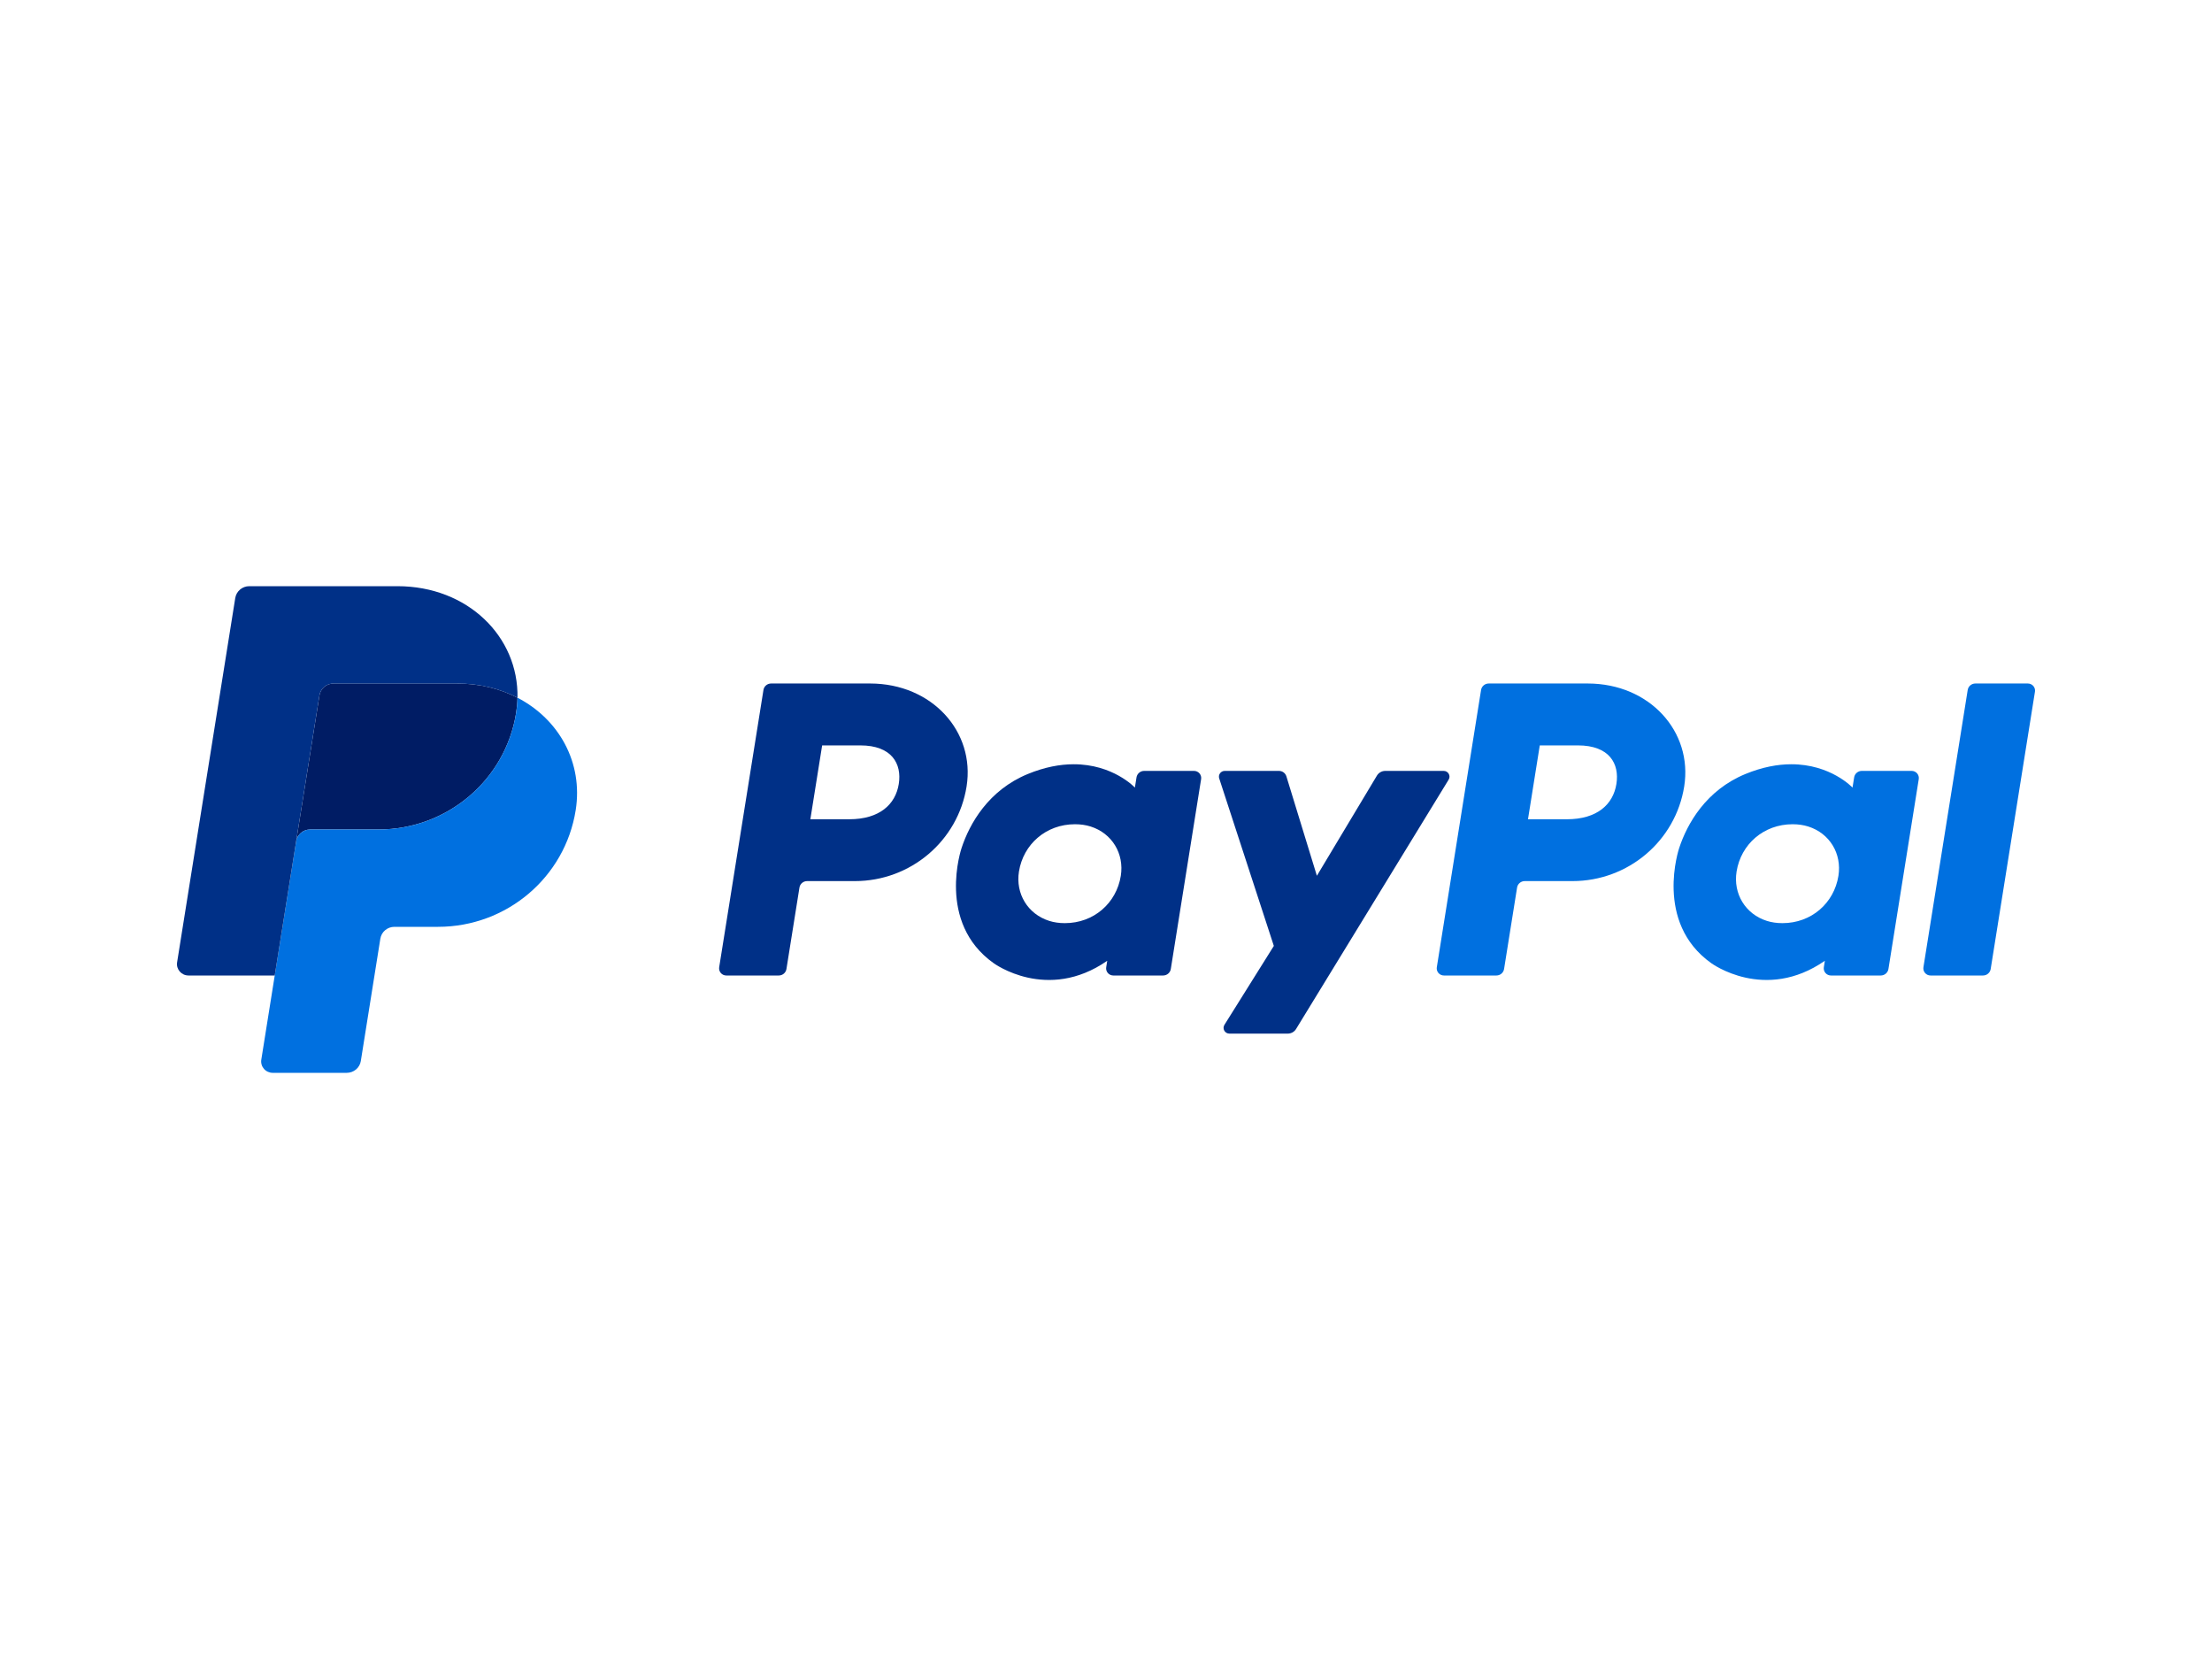
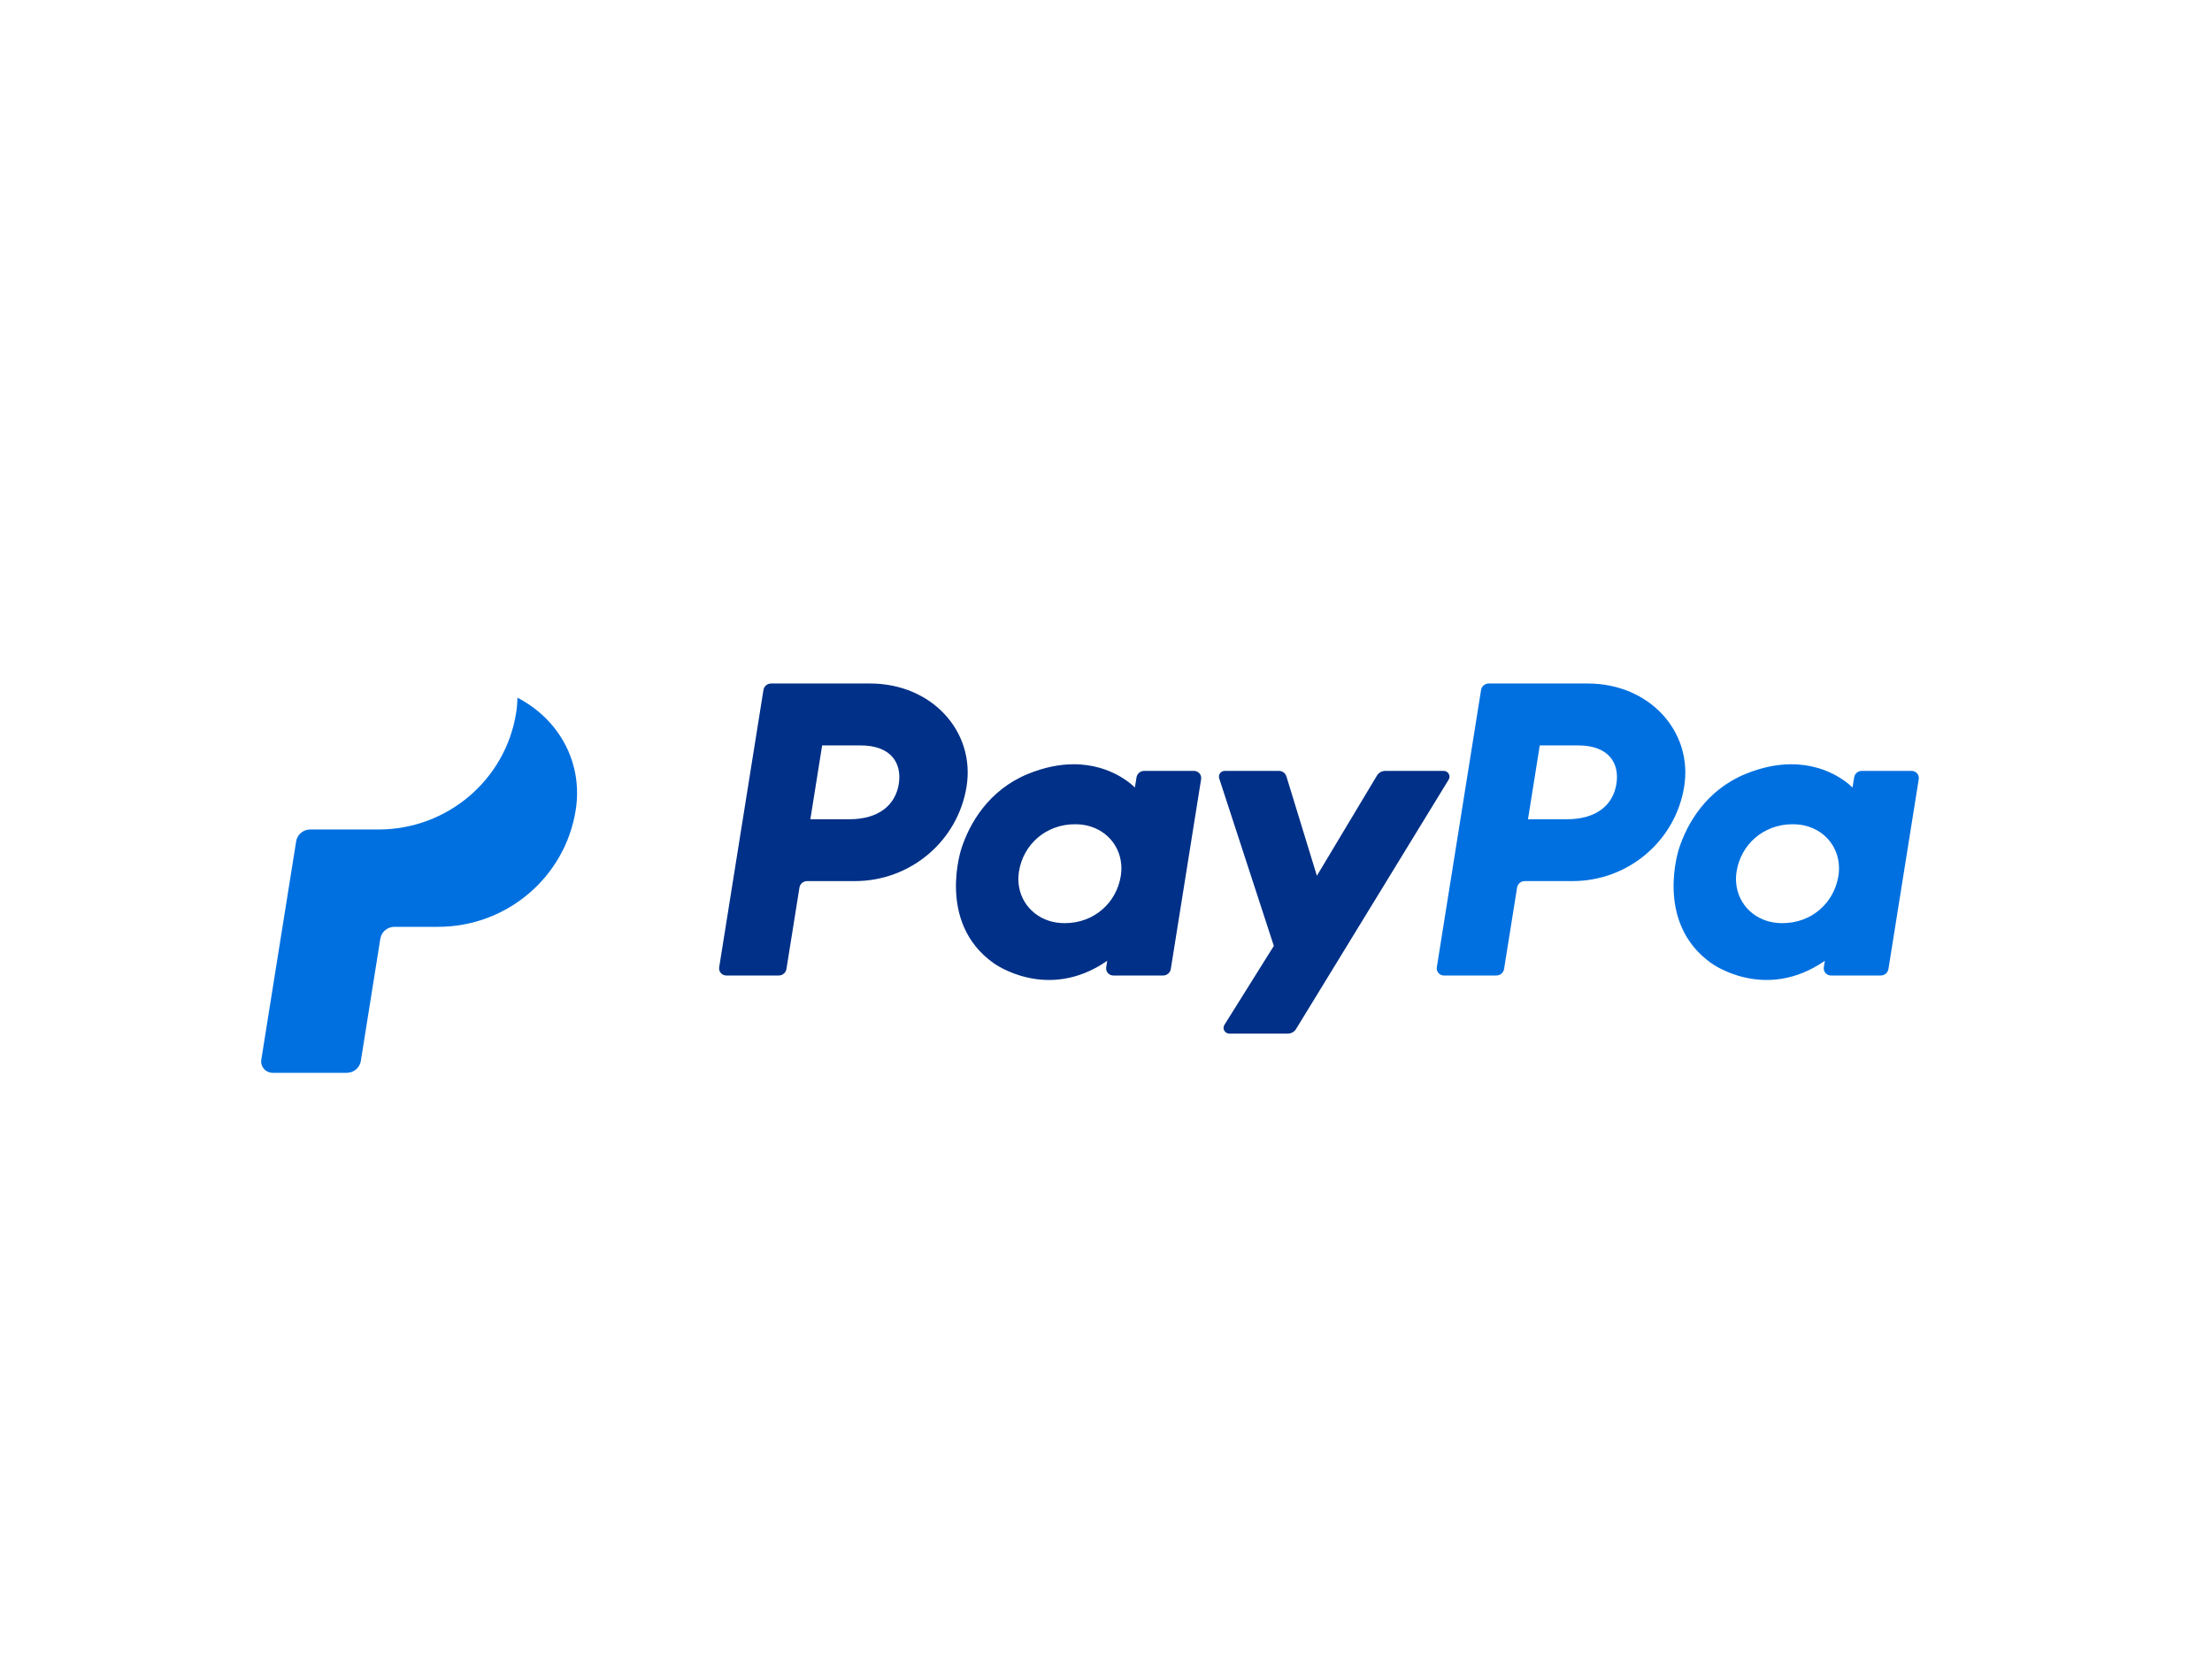
<svg xmlns="http://www.w3.org/2000/svg" width="200" height="150" viewBox="0 0 200 150" fill="none">
-   <rect width="200" height="150" fill="white" />
  <g clip-path="url(#clip0_954_1585)">
    <path d="M69.721 61.799C69.375 61.799 69.082 62.047 69.028 62.384L65.025 87.458C65.011 87.55 65.017 87.644 65.042 87.733C65.068 87.822 65.113 87.905 65.174 87.975C65.235 88.046 65.31 88.102 65.395 88.141C65.481 88.18 65.573 88.2 65.667 88.2H70.414C70.759 88.2 71.053 87.951 71.107 87.614L72.283 80.251C72.336 79.914 72.631 79.665 72.976 79.665H77.292C82.334 79.665 86.614 76.031 87.395 71.106C88.184 66.14 84.256 61.81 78.69 61.799H69.721ZM74.335 67.396H77.788C80.63 67.396 81.556 69.053 81.263 70.885C80.97 72.722 79.533 74.074 76.783 74.074H73.269L74.335 67.396ZM97.049 69.101C95.85 69.105 94.471 69.348 92.923 69.985C89.372 71.447 87.666 74.469 86.942 76.673C86.942 76.673 84.637 83.395 89.845 87.088C89.845 87.088 94.675 90.643 100.112 86.869L100.019 87.458C100.004 87.55 100.01 87.643 100.035 87.733C100.061 87.822 100.106 87.904 100.166 87.975C100.227 88.045 100.303 88.102 100.388 88.141C100.473 88.179 100.566 88.2 100.66 88.2H105.165C105.511 88.2 105.805 87.951 105.859 87.614L108.6 70.444C108.614 70.352 108.609 70.258 108.583 70.169C108.558 70.08 108.513 69.997 108.452 69.926C108.391 69.856 108.316 69.799 108.23 69.76C108.145 69.721 108.053 69.701 107.959 69.701H103.453C103.107 69.701 102.813 69.95 102.759 70.287L102.612 71.211C102.612 71.211 100.645 69.088 97.049 69.101ZM97.196 74.524C97.713 74.524 98.187 74.595 98.611 74.73C100.555 75.346 101.658 77.191 101.339 79.191C100.945 81.654 98.901 83.467 96.279 83.467C95.763 83.467 95.289 83.397 94.864 83.262C92.921 82.645 91.811 80.8 92.13 78.8C92.524 76.338 94.574 74.524 97.196 74.524Z" fill="#003087" />
-     <path d="M134.606 61.799C134.26 61.799 133.966 62.047 133.912 62.384L129.91 87.458C129.896 87.55 129.901 87.644 129.927 87.733C129.953 87.822 129.997 87.905 130.058 87.975C130.119 88.046 130.195 88.102 130.28 88.141C130.366 88.18 130.458 88.2 130.552 88.2H135.298C135.644 88.2 135.938 87.951 135.992 87.614L137.168 80.251C137.221 79.914 137.515 79.665 137.861 79.665H142.176C147.218 79.665 151.498 76.031 152.279 71.106C153.068 66.14 149.141 61.81 143.575 61.799H134.606ZM139.22 67.396H142.672C145.515 67.396 146.441 69.053 146.148 70.885C145.855 72.722 144.418 74.074 141.668 74.074H138.154L139.22 67.396ZM161.933 69.101C160.735 69.105 159.355 69.348 157.807 69.985C154.256 71.447 152.55 74.469 151.826 76.673C151.826 76.673 149.522 83.395 154.73 87.088C154.73 87.088 159.559 90.643 164.997 86.869L164.903 87.458C164.889 87.55 164.895 87.644 164.92 87.733C164.946 87.822 164.991 87.905 165.052 87.975C165.113 88.046 165.188 88.102 165.274 88.141C165.359 88.18 165.451 88.2 165.545 88.2H170.051C170.396 88.2 170.69 87.951 170.744 87.614L173.486 70.444C173.501 70.352 173.495 70.258 173.469 70.169C173.444 70.079 173.399 69.997 173.338 69.926C173.277 69.856 173.201 69.799 173.116 69.76C173.031 69.721 172.938 69.701 172.844 69.701H168.338C167.992 69.701 167.698 69.95 167.645 70.287L167.497 71.211C167.497 71.211 165.529 69.088 161.933 69.101ZM162.08 74.524C162.598 74.524 163.071 74.595 163.496 74.73C165.44 75.346 166.542 77.191 166.223 79.191C165.83 81.654 163.785 83.467 161.164 83.467C160.647 83.467 160.173 83.397 159.748 83.262C157.805 82.645 156.696 80.8 157.015 78.8C157.408 76.338 159.459 74.524 162.08 74.524Z" fill="#0070E0" />
+     <path d="M134.606 61.799C134.26 61.799 133.966 62.047 133.912 62.384L129.91 87.458C129.896 87.55 129.901 87.644 129.927 87.733C129.953 87.822 129.997 87.905 130.058 87.975C130.119 88.046 130.195 88.102 130.28 88.141C130.366 88.18 130.458 88.2 130.552 88.2H135.298C135.644 88.2 135.938 87.951 135.992 87.614L137.168 80.251C137.221 79.914 137.515 79.665 137.861 79.665H142.176C147.218 79.665 151.498 76.031 152.279 71.106C153.068 66.14 149.141 61.81 143.575 61.799H134.606M139.22 67.396H142.672C145.515 67.396 146.441 69.053 146.148 70.885C145.855 72.722 144.418 74.074 141.668 74.074H138.154L139.22 67.396ZM161.933 69.101C160.735 69.105 159.355 69.348 157.807 69.985C154.256 71.447 152.55 74.469 151.826 76.673C151.826 76.673 149.522 83.395 154.73 87.088C154.73 87.088 159.559 90.643 164.997 86.869L164.903 87.458C164.889 87.55 164.895 87.644 164.92 87.733C164.946 87.822 164.991 87.905 165.052 87.975C165.113 88.046 165.188 88.102 165.274 88.141C165.359 88.18 165.451 88.2 165.545 88.2H170.051C170.396 88.2 170.69 87.951 170.744 87.614L173.486 70.444C173.501 70.352 173.495 70.258 173.469 70.169C173.444 70.079 173.399 69.997 173.338 69.926C173.277 69.856 173.201 69.799 173.116 69.76C173.031 69.721 172.938 69.701 172.844 69.701H168.338C167.992 69.701 167.698 69.95 167.645 70.287L167.497 71.211C167.497 71.211 165.529 69.088 161.933 69.101ZM162.08 74.524C162.598 74.524 163.071 74.595 163.496 74.73C165.44 75.346 166.542 77.191 166.223 79.191C165.83 81.654 163.785 83.467 161.164 83.467C160.647 83.467 160.173 83.397 159.748 83.262C157.805 82.645 156.696 80.8 157.015 78.8C157.408 76.338 159.459 74.524 162.08 74.524Z" fill="#0070E0" />
    <path d="M110.738 69.701C110.38 69.701 110.126 70.046 110.236 70.381L115.175 85.525L110.709 92.661C110.492 93.007 110.744 93.455 111.156 93.455H116.435C116.586 93.455 116.735 93.416 116.866 93.343C116.998 93.269 117.108 93.164 117.186 93.036L130.982 70.49C131.194 70.144 130.941 69.701 130.531 69.701H125.252C125.1 69.701 124.95 69.74 124.818 69.815C124.685 69.889 124.575 69.997 124.497 70.126L119.067 79.184L116.31 70.194C116.221 69.901 115.947 69.701 115.638 69.701L110.738 69.701Z" fill="#003087" />
-     <path d="M178.605 61.799C178.26 61.799 177.966 62.047 177.912 62.384L173.908 87.457C173.894 87.549 173.899 87.643 173.925 87.732C173.95 87.821 173.995 87.904 174.056 87.975C174.117 88.045 174.193 88.102 174.278 88.141C174.364 88.18 174.456 88.2 174.55 88.2H179.297C179.642 88.2 179.936 87.951 179.99 87.614L183.992 62.54C184.007 62.449 184.001 62.355 183.976 62.266C183.95 62.177 183.905 62.094 183.845 62.024C183.784 61.953 183.708 61.897 183.623 61.858C183.538 61.819 183.445 61.799 183.351 61.799H178.605Z" fill="#0070E0" />
-     <path d="M30.152 61.799C29.846 61.799 29.551 61.907 29.318 62.103C29.086 62.3 28.932 62.571 28.884 62.87L26.777 76.07C26.876 75.453 27.413 74.999 28.045 74.999H34.219C40.432 74.999 45.704 70.521 46.667 64.454C46.739 64.001 46.78 63.543 46.789 63.085C45.21 62.267 43.355 61.799 41.323 61.799H30.152Z" fill="#001C64" />
    <path d="M46.788 63.085C46.779 63.543 46.739 64.001 46.667 64.454C45.703 70.522 40.431 74.999 34.218 74.999H28.045C27.413 74.999 26.875 75.453 26.777 76.07L24.84 88.2L23.626 95.81C23.602 95.957 23.611 96.107 23.652 96.25C23.693 96.394 23.765 96.526 23.863 96.64C23.961 96.753 24.082 96.844 24.219 96.906C24.356 96.968 24.505 97.001 24.656 97.001H31.356C31.662 97 31.958 96.892 32.19 96.696C32.423 96.5 32.577 96.228 32.624 95.93L34.389 84.871C34.437 84.572 34.591 84.3 34.824 84.104C35.056 83.908 35.352 83.8 35.658 83.8H39.603C45.817 83.8 51.089 79.322 52.052 73.254C52.736 68.948 50.541 65.028 46.788 63.085Z" fill="#0070E0" />
-     <path d="M22.539 53C21.908 53 21.369 53.454 21.271 54.07L16.013 87.01C15.913 87.635 16.402 88.2 17.043 88.2H24.841L26.777 76.07L28.884 62.87C28.932 62.572 29.085 62.3 29.318 62.104C29.55 61.908 29.846 61.8 30.152 61.8H41.322C43.355 61.8 45.21 62.268 46.789 63.085C46.897 57.561 42.282 53 35.938 53H22.539Z" fill="#003087" />
  </g>
  <defs>
    <clipPath id="clip0_954_1585">
      <rect width="168" height="44" fill="white" transform="translate(16 53)" />
    </clipPath>
  </defs>
</svg>